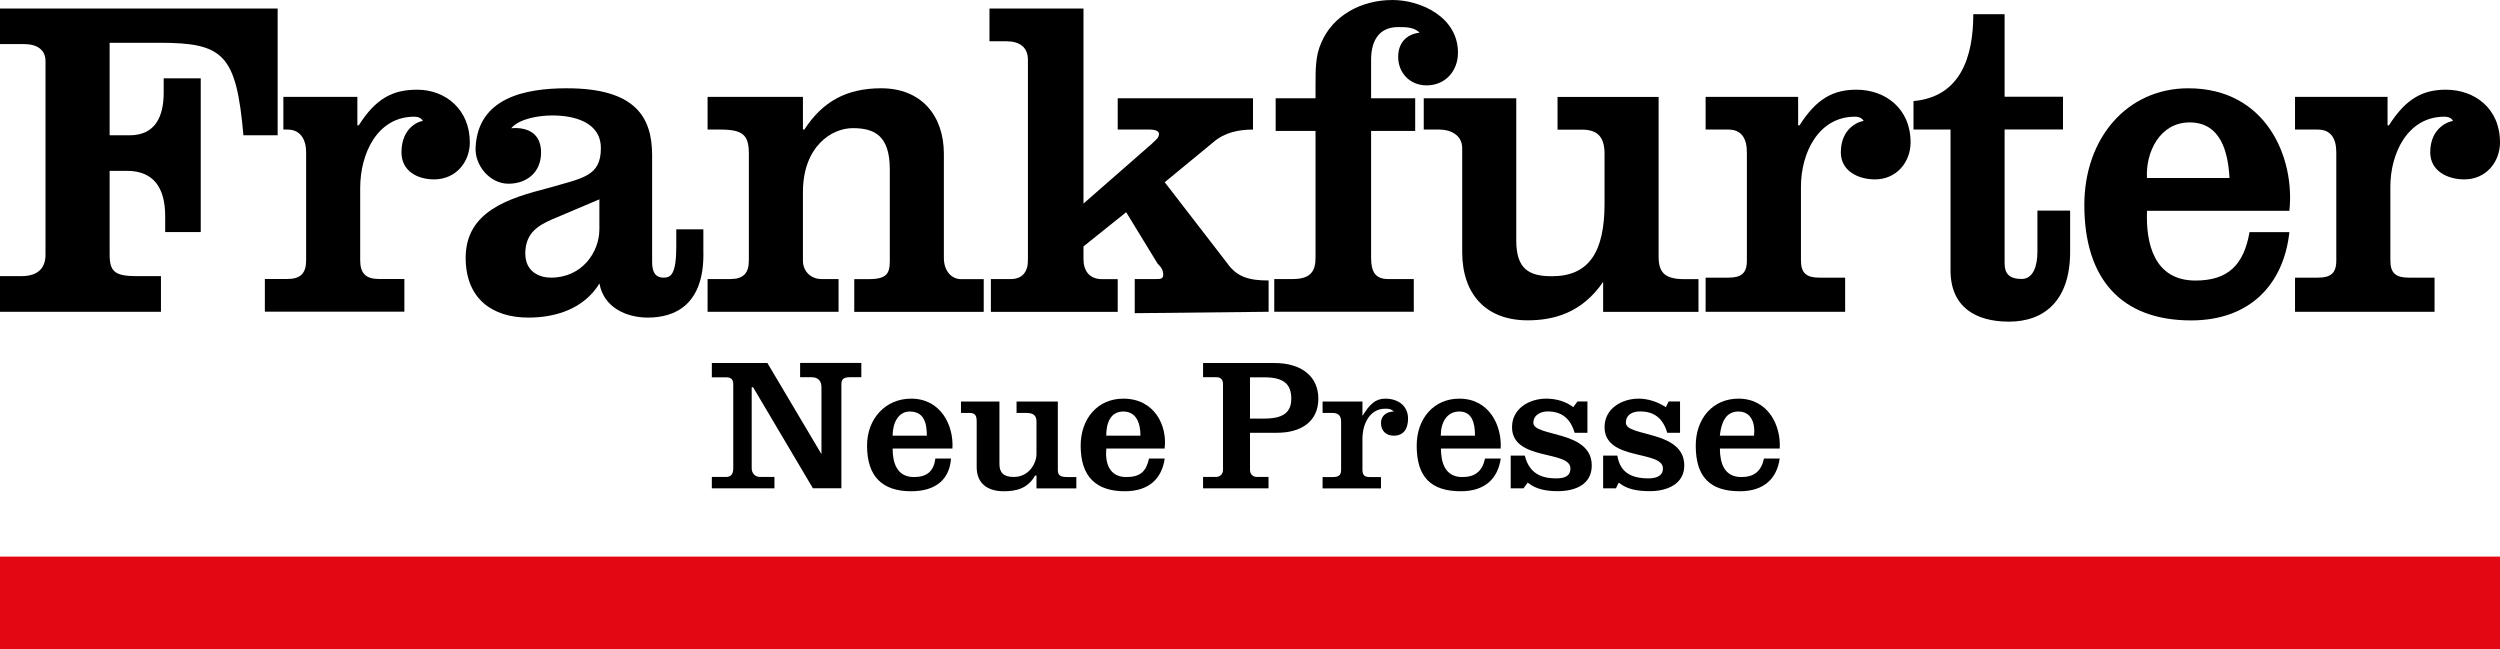
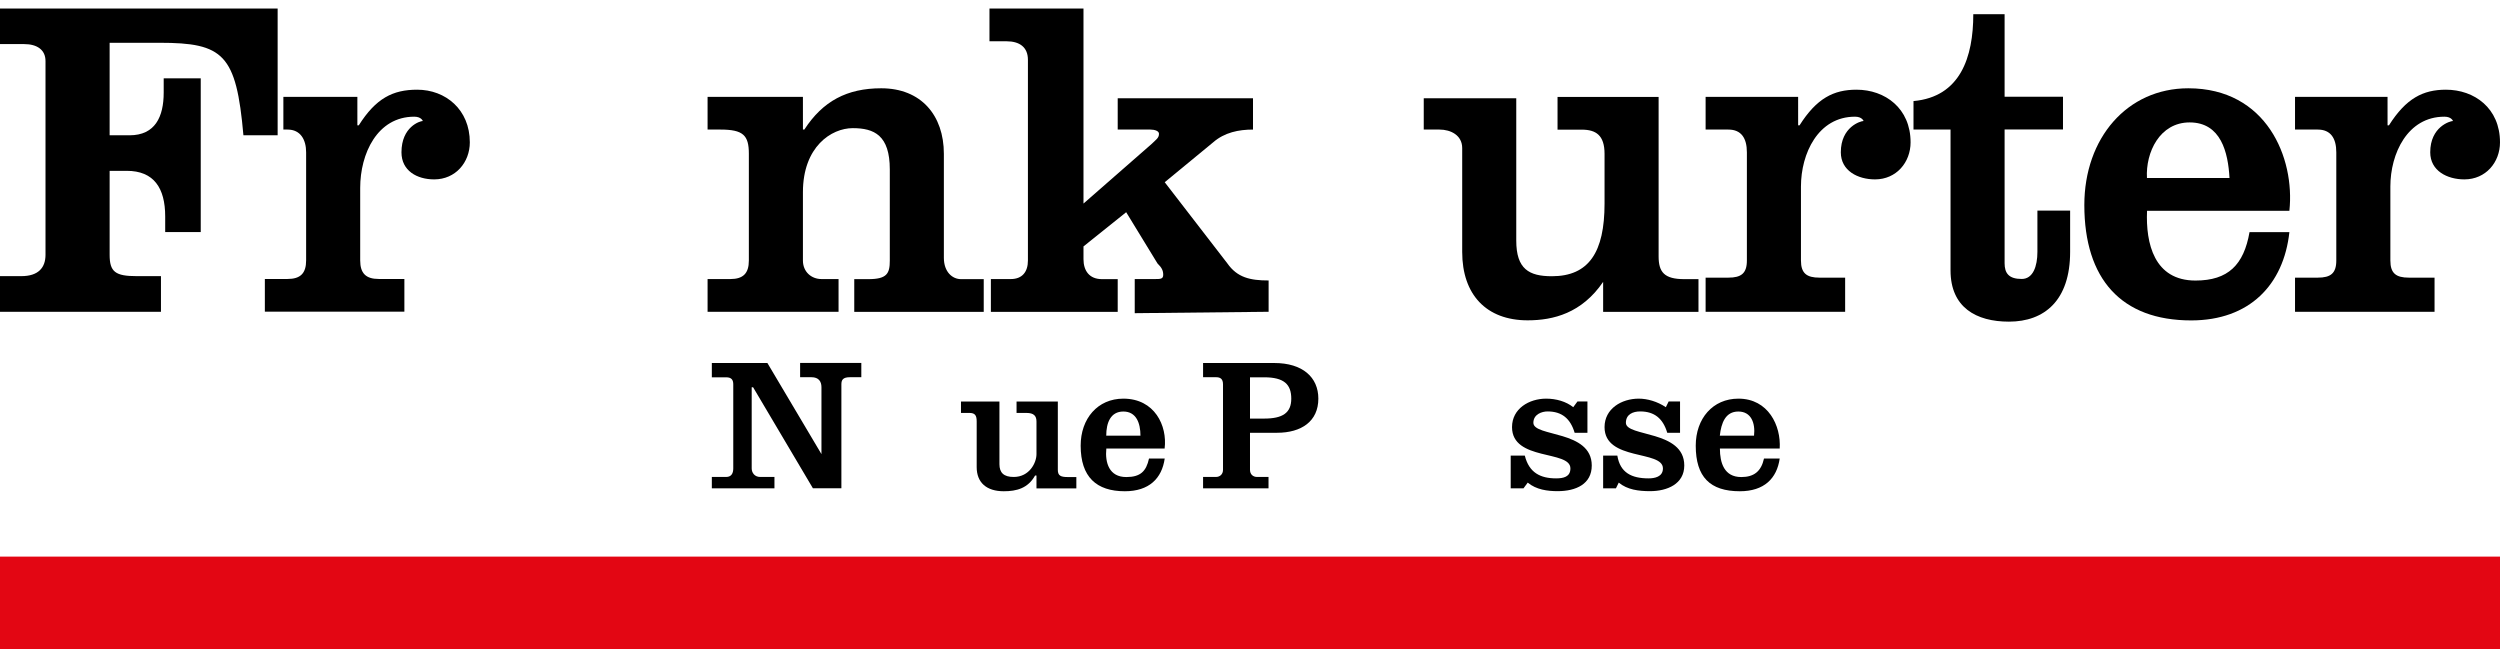
<svg xmlns="http://www.w3.org/2000/svg" enable-background="new 0 0 283.46 73.6" viewBox="0 0 283.46 73.6">
  <g clip-rule="evenodd" fill-rule="evenodd">
    <path d="m85.39 43.91h-.16v9.2c0 .48.32.97.97.97h1.61v1.29h-7.1v-1.29h1.62c.65 0 .81-.49.81-.97v-9.52c0-.48-.16-.81-.81-.81h-1.62v-1.62h6.3l6.13 10.33v-7.59c0-.65-.32-1.13-1.13-1.13h-1.29v-1.62h6.94v1.62h-1.29c-.81 0-.97.32-.97.81v11.78h-3.23z" />
-     <path d="m101.21 49.4c0-1.45.65-2.74 1.94-2.74 1.61 0 1.94 1.29 1.94 2.74zm6.78 1.45c.16-2.58-1.29-5.65-4.68-5.65-2.9 0-5 2.26-5 5.33 0 3.55 1.78 5.17 5 5.17 2.91 0 4.36-1.45 4.52-3.71h-1.78c-.16 1.45-.97 2.1-2.42 2.1-1.94 0-2.42-1.62-2.42-3.23h6.78z" />
    <path d="m117.52 55.37v-1.45h-.16c-.81 1.45-2.1 1.78-3.55 1.78-1.94 0-3.07-.97-3.07-2.74v-5.17c0-.65-.16-.97-.81-.97h-.97v-1.29h4.36v7.1c0 .97.49 1.45 1.62 1.45 1.78 0 2.58-1.61 2.58-2.58v-3.71c0-.65-.32-.97-1.13-.97h-1.13v-1.29h4.68v7.75c0 .65.32.81 1.13.81h.97v1.29h-4.52z" />
    <path d="m125.43 49.4c0-1.45.48-2.74 1.94-2.74 1.45 0 1.94 1.29 1.94 2.74zm6.62 1.45c.32-2.58-1.13-5.65-4.68-5.65-2.91 0-4.84 2.26-4.84 5.33 0 3.55 1.78 5.17 5.01 5.17 2.74 0 4.2-1.45 4.52-3.71h-1.78c-.32 1.45-.97 2.1-2.58 2.1-1.94 0-2.42-1.62-2.26-3.23h6.61z" />
    <path d="m141.73 42.78h1.61c2.26 0 3.07.81 3.07 2.42s-.97 2.26-3.07 2.26h-1.61zm2.1 12.59v-1.29h-1.29c-.49 0-.81-.32-.81-.81v-4.2h3.07c2.75 0 4.68-1.29 4.68-3.87 0-2.42-1.78-4.04-5-4.04h-8.07v1.61h1.45c.48 0 .81.16.81.81v9.69c0 .48-.32.81-.81.81h-1.45v1.29z" />
-     <path d="m154.49 47.14c.81-1.29 1.45-1.94 2.58-1.94 1.45 0 2.58.81 2.58 2.26 0 1.13-.48 1.94-1.62 1.94-.81 0-1.45-.49-1.45-1.45 0-.81.65-1.29 1.45-1.29-.32-.32-.65-.32-.97-.32-1.78 0-2.58 1.78-2.58 3.39v3.55c0 .65.32.81.81.81h1.29v1.29h-6.62v-1.29h1.13c.65 0 .97-.16.97-.81v-5.49c0-.65-.32-.97-.97-.97h-1.13v-1.29h4.52v1.61z" />
-     <path d="m163.36 49.4c0-1.45.65-2.74 2.1-2.74s1.78 1.29 1.78 2.74zm6.79 1.45c.16-2.58-1.29-5.65-4.68-5.65-2.91 0-4.84 2.26-4.84 5.33 0 3.55 1.61 5.17 5.01 5.17 2.74 0 4.2-1.45 4.52-3.71h-1.78c-.32 1.45-1.13 2.1-2.58 2.1-1.94 0-2.42-1.62-2.42-3.23h6.77z" />
    <path d="m172.89 51.66c.48 1.94 1.77 2.58 3.55 2.58.81 0 1.62-.16 1.62-1.13 0-2.1-6.62-.81-6.62-4.68 0-2.1 1.94-3.23 3.87-3.23 1.13 0 2.26.32 3.07.97l.48-.65h1.13v3.55h-1.45c-.48-1.61-1.45-2.42-3.07-2.42-.64 0-1.61.32-1.61 1.29 0 1.62 6.62.81 6.62 4.84 0 2.1-1.78 2.91-3.87 2.91-1.13 0-2.42-.16-3.39-.97l-.48.65h-1.45v-3.71z" />
    <path d="m183.38 51.66c.32 1.94 1.61 2.58 3.55 2.58.65 0 1.62-.16 1.62-1.13 0-2.1-6.62-.81-6.62-4.68 0-2.1 1.94-3.23 3.88-3.23.97 0 2.1.32 3.07.97l.32-.65h1.29v3.55h-1.45c-.48-1.61-1.45-2.42-3.07-2.42-.81 0-1.62.32-1.62 1.29 0 1.62 6.62.81 6.62 4.84 0 2.1-1.94 2.91-3.88 2.91-1.29 0-2.58-.16-3.55-.97l-.32.65h-1.45v-3.71z" />
    <path d="m195 49.4c.16-1.45.64-2.74 2.1-2.74 1.45 0 1.94 1.29 1.78 2.74zm6.79 1.45c.16-2.58-1.29-5.65-4.68-5.65-2.91 0-4.84 2.26-4.84 5.33 0 3.55 1.62 5.17 5 5.17 2.75 0 4.2-1.45 4.52-3.71h-1.78c-.32 1.45-1.13 2.1-2.58 2.1-1.94 0-2.42-1.62-2.42-3.23h6.78z" />
    <path d="m0 35.35v-4.04h2.42c1.94 0 2.74-.97 2.74-2.42v-21.95c.01-1.29-.96-1.94-2.41-1.94h-2.75v-4.03h31.48v14.37h-3.88c-.81-9.2-2.26-10.49-9.52-10.49h-5.65v10.49h2.26c2.9 0 3.87-2.1 3.87-4.84v-1.62h4.2v17.43h-4.03v-1.77c0-3.23-1.29-5.17-4.36-5.17h-1.94v9.52c0 1.94.65 2.42 3.07 2.42h2.75v4.04z" />
    <path d="m40.52 14.21h.16c1.94-3.07 3.87-4.04 6.62-4.04 3.23 0 5.97 2.26 5.97 5.97 0 2.26-1.61 4.2-4.04 4.2-1.94 0-3.71-.97-3.71-3.07 0-2.9 2.1-3.55 2.42-3.55 0 0-.16-.49-.97-.49-4.2 0-6.13 4.2-6.13 8.07v8.23c0 1.45.64 2.1 2.1 2.1h2.91v3.71h-15.82v-3.71h2.58c1.45 0 2.1-.64 2.1-2.1v-12.26c0-1.45-.65-2.58-2.1-2.58h-.48v-3.71h8.39z" />
-     <path d="m67.96 25.99c0 2.58-1.94 5.49-5.49 5.49-1.29 0-2.91-.65-2.91-2.74 0-2.42 1.61-3.23 3.07-3.88l5.33-2.26zm8.72 0v1.94c0 3.23-.64 3.55-1.45 3.55s-1.29-.48-1.29-1.77v-12.11c0-4.36-1.94-7.59-9.68-7.59-4.84 0-10.01 1.13-10.33 6.62-.16 2.1 1.61 4.2 3.71 4.2s3.71-1.29 3.71-3.55c0-2.1-1.45-2.9-3.39-2.74.97-1.13 3.23-1.45 4.68-1.45 2.26 0 5.49.65 5.49 3.71 0 3.23-2.1 3.39-5.97 4.52-4.36 1.13-9.36 2.58-9.36 7.91 0 4.68 3.07 6.78 7.1 6.78 3.07 0 6.3-.97 8.07-3.87.48 2.74 3.07 3.87 5.49 3.87 3.07 0 6.46-1.45 6.29-7.59v-2.42h-3.07z" />
    <path d="m91.04 14.69h.16c2.1-3.23 4.84-4.68 8.72-4.68 4.52 0 7.1 3.07 7.1 7.43v11.79c0 1.61.97 2.42 1.94 2.42h2.58v3.71h-14.68v-3.71h1.61c2.1 0 2.42-.64 2.42-2.1v-10.34c0-3.87-1.77-4.68-4.2-4.68-2.42 0-5.65 2.1-5.65 7.26v7.75c0 1.29.97 2.1 2.1 2.1h1.94v3.71h-14.85v-3.71h2.58c1.45 0 2.1-.64 2.1-2.1v-12.11c0-2.1-.65-2.74-3.23-2.74h-1.45v-3.71h10.81z" />
    <path d="m112.35 35.35v-3.71h2.26c1.29 0 1.94-.81 1.94-2.1v-22.76c0-1.45-.97-2.1-2.42-2.1h-1.94v-3.71h10.66v22.11l7.75-6.78c.48-.48.81-.65.81-1.13 0-.32-.48-.48-.97-.48h-3.71v-3.55h15.34v3.55c-1.61 0-3.23.32-4.52 1.45l-5.49 4.52 7.1 9.2c1.13 1.61 2.58 1.94 4.68 1.94v3.55l-15.18.16v-3.87h2.26c.65 0 .97 0 .97-.48s-.16-.81-.65-1.29l-3.55-5.81-4.84 3.88v1.45c0 1.29.65 2.26 2.1 2.26h1.78v3.71h-14.38z" />
-     <path d="m144.64 11.14h4.52v-1.29c0-2.1 0-3.55.65-5 1.29-3.07 4.51-4.85 8.07-4.85 3.23 0 7.43 1.94 7.43 5.97 0 2.1-1.45 3.71-3.55 3.71-1.94 0-3.23-1.45-3.23-3.23 0-1.61.97-2.58 2.42-2.74l-.16-.16c-.64-.48-1.45-.48-2.26-.48-2.1 0-3.07 1.45-3.07 3.71v4.36h5v3.71h-5v14.37c0 1.61.48 2.42 1.94 2.42h2.9v3.71h-15.82v-3.71h2.1c2.1 0 2.58-.97 2.58-2.42v-14.37h-4.52z" />
    <path d="m181.77 35.35v-3.39c-2.42 3.55-5.65 4.36-8.56 4.36-4.68 0-7.42-2.91-7.42-7.75v-11.78c0-1.45-1.29-2.1-2.58-2.1h-1.78v-3.55h10.49v16.14c0 3.23 1.45 4.04 4.04 4.04 4.2 0 5.97-2.74 5.97-8.23v-5.65c0-2.1-.97-2.74-2.58-2.74h-2.75v-3.71h11.46v18.08c0 1.78.64 2.58 2.91 2.58h1.61v3.71h-10.81z" />
    <path d="m216.96 14.69v-3.23c5.33-.48 6.78-5 6.78-9.85h3.55v9.36h6.62v3.71h-6.62v15.17c0 1.13.48 1.78 1.94 1.78 1.29 0 1.78-1.45 1.78-3.07v-4.68h3.71v4.68c0 5.49-2.9 7.91-6.94 7.91-3.71 0-6.62-1.61-6.62-5.81v-15.97z" />
    <path d="m243.43 20.18c-.16-2.91 1.45-6.3 4.84-6.3 3.55 0 4.36 3.39 4.52 6.3zm16.15 3.71c.64-5.97-2.58-13.88-11.46-13.88-6.94 0-11.79 5.65-11.79 13.24 0 8.39 4.2 13.08 12.11 13.08 6.62 0 10.49-4.04 11.14-10.01h-4.52c-.65 3.71-2.42 5.49-6.13 5.49-4.68 0-5.65-4.2-5.49-7.91h16.14z" />
    <path d="m203.88 14.21h.16c1.94-3.07 3.87-4.04 6.46-4.04 3.23 0 6.13 2.1 6.13 5.97 0 2.26-1.61 4.2-4.03 4.2-1.94 0-3.88-.97-3.88-3.07 0-2.9 2.26-3.55 2.58-3.55 0 0-.16-.49-.97-.49-4.2 0-6.13 4.2-6.13 7.91v8.4c0 1.45.65 1.94 2.1 1.94h2.91v3.87h-15.82v-3.87h2.58c1.45 0 2.1-.48 2.1-1.94v-12.27c0-1.61-.64-2.58-2.1-2.58h-2.58v-3.71h10.49z" />
    <path d="m270.71 14.21h.16c1.94-3.07 3.88-4.04 6.46-4.04 3.23 0 6.13 2.1 6.13 5.97 0 2.26-1.61 4.2-4.04 4.2-1.94 0-3.87-.97-3.87-3.07 0-2.9 2.26-3.55 2.58-3.55 0 0-.16-.49-.97-.49-4.2 0-6.13 4.2-6.13 7.91v8.4c0 1.45.64 1.94 2.1 1.94h2.91v3.87h-15.82v-3.87h2.58c1.45 0 2.1-.48 2.1-1.94v-12.27c0-1.61-.65-2.58-2.1-2.58h-2.58v-3.71h10.49z" />
-     <path d="m0 63.11h283.46v10.49h-283.46z" fill="#e30613" />
+     <path d="m0 63.11h283.46v10.49h-283.46" fill="#e30613" />
  </g>
</svg>